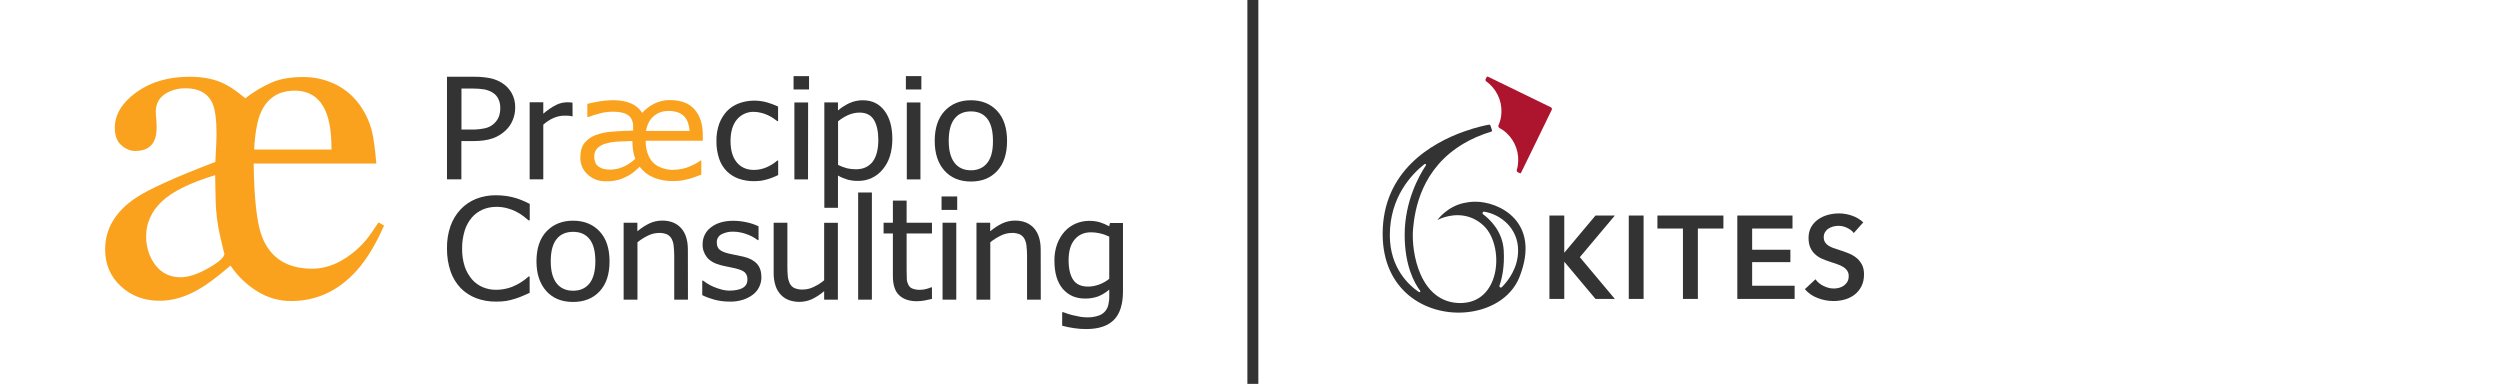
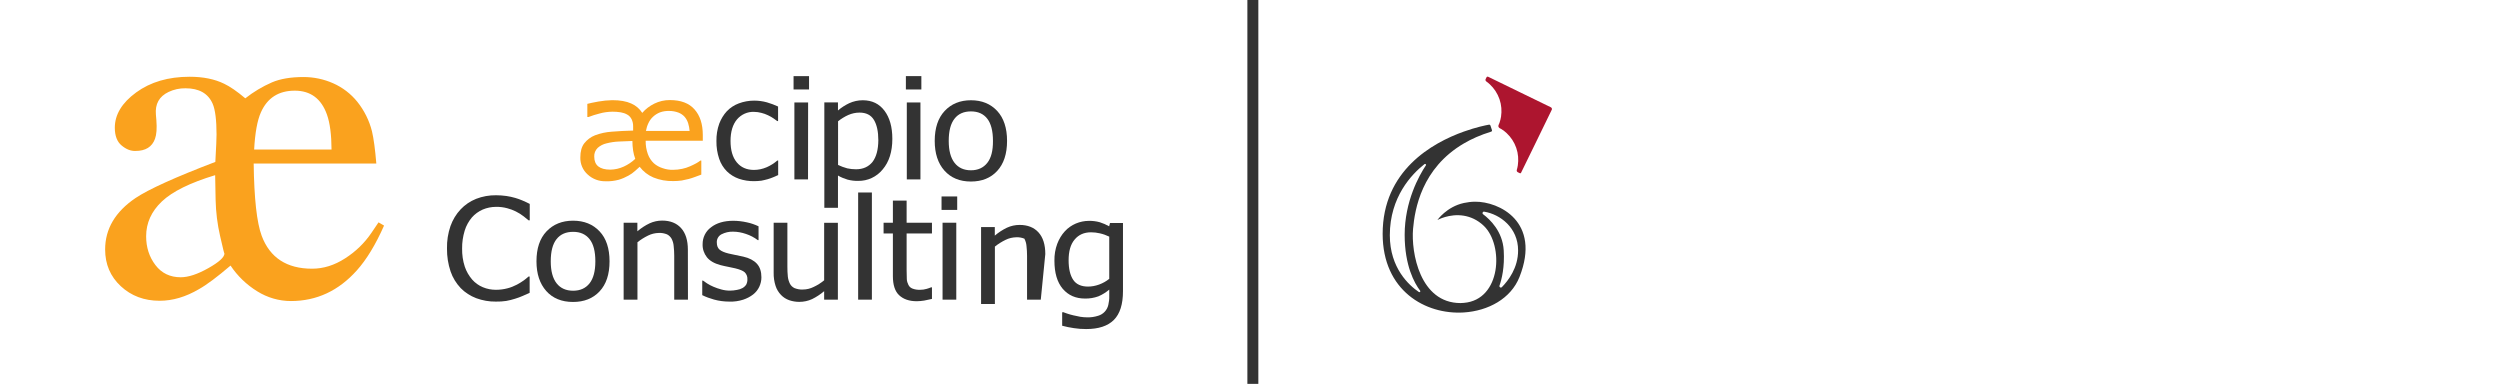
<svg xmlns="http://www.w3.org/2000/svg" version="1.1" id="Layer_1" x="0px" y="0px" viewBox="0 0 2713.1 416.6" style="enable-background:new 0 0 2713.1 416.6;" xml:space="preserve">
  <style type="text/css">
	.st0{fill:#333333;}
	.st1{fill:#FAA21E;}
	.st2{fill:#AD152F;}
	.st3{fill:#FFFFFF;}
	.st4{enable-background:new    ;}
	.st5{fill:url(#SVGID_1_);}
	.st6{fill:url(#SVGID_00000183950505954474487650000009154085213621255837_);}
	.st7{fill:url(#SVGID_00000098197426209370407630000001304733547747024026_);}
	.st8{clip-path:url(#SVGID_00000099645102749032885890000014884709524397011073_);enable-background:new    ;}
	.st9{fill:#5A0B18;}
	.st10{fill:#590B18;}
	.st11{clip-path:url(#SVGID_00000098924473952720864870000008769317700659669411_);enable-background:new    ;}
	.st12{fill:#640C1B;}
	.st13{fill:#610C1A;}
	.st14{fill:#5D0B19;}
	.st15{fill:#6E0D1E;}
	.st16{clip-path:url(#SVGID_00000137129809946538102860000004928858369967951766_);enable-background:new    ;}
	.st17{fill:#F59F1D;}
	.st18{clip-path:url(#SVGID_00000138532831053583269370000009797622047613822632_);enable-background:new    ;}
	.st19{fill:#F09C1D;}
	.st20{fill:#EB981C;}
	.st21{fill:#E6951C;}
	.st22{fill:#E1921B;}
	.st23{fill:#DC8F1A;}
	.st24{fill:#D78B1A;}
	.st25{fill:#D28819;}
	.st26{fill:#CD8519;}
	.st27{fill:#C88218;}
	.st28{fill:#C37E17;}
	.st29{fill:#BE7B17;}
	.st30{fill:#B97816;}
	.st31{fill:#B47516;}
	.st32{fill:#AF7115;}
	.st33{fill:#AA6E14;}
	.st34{fill:#A56B14;}
	.st35{fill:#A06813;}
	.st36{fill:#9B6413;}
	.st37{fill:#966112;}
	.st38{fill:#915E11;}
	.st39{fill:#8C5B11;}
	.st40{fill:#875710;}
	.st41{fill:#825410;}
	.st42{clip-path:url(#SVGID_00000121977529575047571210000012402279331015405696_);enable-background:new    ;}
	.st43{clip-path:url(#SVGID_00000105427181609827257150000017478436802423788716_);enable-background:new    ;}
	.st44{clip-path:url(#SVGID_00000118363374411953312490000004851751356288128135_);enable-background:new    ;}
	.st45{clip-path:url(#SVGID_00000056399166464208176830000017733733403599827862_);enable-background:new    ;}
	.st46{clip-path:url(#SVGID_00000065067252210125139050000017723707220544725182_);enable-background:new    ;}
	.st47{clip-path:url(#SVGID_00000000930910432187808970000015176260885538954670_);enable-background:new    ;}
	.st48{clip-path:url(#SVGID_00000137102902490963384720000016448109209329640127_);enable-background:new    ;}
	.st49{clip-path:url(#SVGID_00000062908485583364126760000017898650171998432157_);enable-background:new    ;}
	.st50{clip-path:url(#SVGID_00000023983428857042001680000018241452357465619625_);enable-background:new    ;}
	.st51{fill:#7D510F;}
	.st52{clip-path:url(#SVGID_00000105423688866884919080000015794926166963667871_);enable-background:new    ;}
	.st53{clip-path:url(#SVGID_00000041979652809148494220000014998593229099679408_);enable-background:new    ;}
</style>
  <g>
    <g>
      <g>
        <g>
          <g>
            <g>
              <g>
                <g>
                  <g>
                    <g>
                      <path class="st0" d="M1600.8,218.9c-4.3,0-8.4,0.6-12.2,1.4c-18.7,4.1-28.7,18.5-28.7,18.5l0,0c0,0,13.1-7.3,28.7-4.7            c7.1,1.2,14.7,4.3,21.8,11.1c21.7,21,18.9,80.2-21.8,83.5c-1.2,0.1-2.4,0.2-3.6,0.2c-44.1,0-53.7-54.9-51.5-80.5            c1.9-21.4,9.2-65.8,55.1-92.7c8.5-5,18.2-9.3,29.6-12.8c0.8-0.2,1.2-1,0.9-1.8l-1.6-4.8c-0.2-0.7-0.9-1.1-1.6-1            c-3.4,0.6-13.9,2.7-27.3,7.5c-34.5,12.3-88.1,42.5-88.1,111c0,61.7,46.5,87.9,88.1,85.3c26.5-1.7,51.1-15,60.4-38.5            C1672.8,240.5,1626.6,218.6,1600.8,218.9z M1539.8,316.9c-10.5-7.1-31.5-25.8-31.5-61.6c0-41.6,23.8-66.3,37.6-77.2            c0.9-0.7,2.2,0.4,1.5,1.4c-7.4,11.1-23,39.1-23,75.3c0,33.6,10.6,52.5,16.8,60.7C1541.9,316.4,1540.7,317.6,1539.8,316.9z             M1629.9,311.6c-1.2,1.2-3.1,0-2.6-1.6c2.5-7.1,5.7-20.2,4.6-38.3c-1.2-20.6-14.9-33.6-22.4-39.2c-1.3-1-0.4-3,1.1-2.8            c17.5,2.8,36.9,17.5,36.9,42C1647.6,290.7,1636.7,304.7,1629.9,311.6z" />
                    </g>
                  </g>
                </g>
              </g>
            </g>
-             <path class="st0" d="M1752.5,324.4h-21l-33.9-40.4v40.4h-16.1v-90.5h16.1v40.4l33.9-40.4h21l-38,45.2L1752.5,324.4z        M1767.6,324.4h16.1v-90.5h-16.1V324.4z M1826.5,324.4h16.1V248h27.7v-14.1h-71.6V248h27.7V324.4z M1885.4,324.4h62.2v-14.3       h-46.1v-25.6h41.5V271h-41.5v-23h43.8v-14.1h-59.9V324.4z M2022.1,241.3c-3.5-3.2-7.6-5.7-12.3-7.3c-4.7-1.6-9.4-2.4-14-2.4       c-4.1,0-8.1,0.5-12.1,1.6c-4,1.1-7.5,2.7-10.6,4.9c-3.1,2.2-5.6,4.9-7.5,8.2c-1.9,3.3-2.9,7.3-2.9,11.9c0,4.3,0.7,7.8,2,10.7       c1.4,2.9,3.1,5.3,5.3,7.2c2.2,2,4.6,3.5,7.3,4.7c2.7,1.2,5.5,2.2,8.2,3.1c2.8,0.9,5.5,1.8,8,2.7s4.8,1.8,6.6,3       c1.9,1.1,3.4,2.5,4.5,4.1c1.1,1.6,1.7,3.6,1.7,5.9c0,2.5-0.5,4.5-1.5,6.2c-1,1.7-2.3,3-3.8,4.2c-1.6,1.1-3.3,1.9-5.3,2.4       c-2,0.5-3.9,0.7-5.7,0.7c-3.6,0-7.2-0.9-10.9-2.7c-3.7-1.8-6.7-4.2-8.9-7.3l-11.5,10.7c3.6,4.3,8.2,7.5,13.8,9.6       c5.6,2.2,11.4,3.3,17.3,3.3c4.4,0,8.6-0.6,12.7-1.8c4-1.2,7.5-3,10.5-5.4c3-2.4,5.4-5.4,7.2-9c1.8-3.6,2.7-7.9,2.7-12.7       c0-4.4-0.8-8.1-2.5-11.1s-3.8-5.5-6.4-7.4c-2.6-2-5.5-3.5-8.6-4.7c-3.1-1.2-6.1-2.3-9-3.2c-2.6-0.8-4.9-1.5-7-2.3       c-2.1-0.8-3.9-1.7-5.4-2.7c-1.5-1-2.7-2.3-3.5-3.7c-0.9-1.4-1.3-3.2-1.3-5.2c0-2.2,0.5-4.1,1.5-5.7c1-1.6,2.2-2.9,3.8-3.8       c1.5-1,3.2-1.7,5.1-2.2c1.9-0.5,3.7-0.7,5.6-0.7c3.2,0,6.3,0.7,9.4,2.2c3.1,1.5,5.5,3.3,7.2,5.6L2022.1,241.3z" />
          </g>
        </g>
        <path class="st2" d="M1650.8,187.3L1650.8,187.3l16.8-34.4l16.4-33.7c0.3-0.5,0.3-1.1,0.1-1.6c-0.2-0.5-0.5-0.9-1.1-1.2     l-33.7-16.4L1615,83.3l0,0c-0.3-0.1-0.6-0.2-1-0.1c-0.3,0.1-0.6,0.4-0.7,0.6l0,0l-1,2c-0.5,0.9-0.1,2,0.7,2.6     c1.4,1,2.7,2,3.9,3.2c4.6,4.3,8.2,9.7,10.4,16s2.6,12.8,1.7,19c-0.4,2.3-0.9,4.5-1.7,6.7c-0.5,1.6-1.6,2.9-1.1,4.3l0,0l0,0     c0.5,1.4,2.1,1.8,3.5,2.7c1.9,1.2,3.7,2.6,5.4,4.2c4.6,4.3,8.2,9.7,10.4,16c2.2,6.3,2.6,12.8,1.7,19c-0.3,1.7-0.6,3.3-1.1,4.9     c-0.3,1,0.1,2,1.1,2.5l2,1l0,0c0.3,0.1,0.6,0.2,1,0.1C1650.4,187.8,1650.7,187.6,1650.8,187.3z" />
      </g>
    </g>
  </g>
  <g>
-     <path class="st0" d="M559.1,116.9c0,4.7-0.9,9.4-2.8,13.7c-1.7,4.2-4.3,7.9-7.6,11c-4.1,3.8-8.9,6.8-14.2,8.6   c-5.5,1.9-12.4,2.9-20.7,2.9h-13.1v41.5h-15.6V83.3h29.4c5.9-0.1,11.8,0.5,17.7,1.6c4.6,1,9,2.8,12.9,5.3   c4.2,2.7,7.7,6.4,10.2,10.8C558,105.9,559.3,111.4,559.1,116.9z M542.9,117.3c0.1-3.5-0.6-6.9-2.1-10c-1.4-2.9-3.6-5.3-6.3-6.9   c-2.6-1.6-5.6-2.7-8.6-3.3c-4-0.7-8.1-1-12.2-1h-12.9v44.5h10.6c5.1,0.1,10.3-0.4,15.3-1.5c6.6-1.5,12.1-6.2,14.7-12.5   C542.4,123.6,543,120.4,542.9,117.3L542.9,117.3z" />
-     <path class="st0" d="M621.4,126.2h-0.8c-1.1-0.3-2.3-0.5-3.5-0.6c-1.3-0.1-2.7-0.1-4.4-0.1c-4.1,0-8.1,0.9-11.9,2.5   c-4.1,1.8-7.9,4.3-11.2,7.3v59.3h-14.8v-83.6h14.8v12.4c4.3-3.8,9-7,14.1-9.6c3.6-1.8,7.6-2.7,11.7-2.8c1.5,0,2.7,0,3.4,0.1   s1.6,0.2,2.5,0.3L621.4,126.2z" />
    <path class="st1" d="M730.5,184.3c3.3,0,6.6-0.4,9.9-1.1c2.9-0.6,5.7-1.5,8.4-2.7c2.3-1,4.6-2.1,6.8-3.3c1.6-0.9,3.1-1.9,4.6-3h0.9   v15.3l-6.5,2.4c-2.6,1-4.9,1.7-7,2.3c-2.9,0.7-5.5,1.3-7.8,1.7c-3,0.4-6,0.6-9,0.6c-7.4,0.2-14.8-1.1-21.7-3.9   c-5.9-2.5-11-6.5-14.9-11.6c-1.1,1-2.8,2.4-5,4.5c-2.2,2-4.6,3.7-7.2,5.1c-3.4,1.9-6.9,3.4-10.6,4.5c-4.6,1.2-9.4,1.8-14.1,1.6   c-7.2,0.2-14.2-2.4-19.5-7.3c-5.3-4.7-8.2-11.5-8-18.6c0-6.4,1.4-11.5,4.2-15.2c3.1-3.9,7.1-7,11.8-8.8c5.9-2.2,12-3.5,18.2-3.9   c7.3-0.6,15-1,23.1-1.2v-4.3c0.1-2.8-0.5-5.6-1.7-8.1c-1.1-2.1-2.7-3.9-4.8-5c-2.1-1.2-4.5-2-6.9-2.4c-3-0.5-6.1-0.7-9.2-0.7   c-4.7,0.1-9.4,0.7-13.9,2c-4.1,1-8.1,2.3-12,3.8h-1.2v-14.3c2.6-0.7,6.5-1.5,11.9-2.5c5-0.9,10.1-1.4,15.2-1.5   c8.4,0,15.2,1.2,20.5,3.6c4.9,2.1,9.1,5.7,12,10.2c3.6-4.2,8-7.5,13-10c5.3-2.6,11.2-4,17.1-3.9c11.8,0,20.7,3.4,26.6,10.1   c6,6.7,9,16,9,27.9v6.1h-62c-0.1,5,0.7,9.9,2.4,14.6c1.4,3.8,3.6,7.2,6.5,9.9c2.7,2.4,6,4.2,9.5,5.3   C722.8,183.8,726.6,184.4,730.5,184.3z M689.4,172.4c-1.1-2.9-1.8-5.9-2.3-8.9c-0.5-3.5-0.8-7-0.8-10.5c-5,0.2-10,0.4-14.9,0.6   c-4.5,0.2-9,0.9-13.3,2c-3.5,0.8-6.8,2.5-9.5,4.9c-2.5,2.5-3.9,5.9-3.7,9.5c0,4.7,1.5,8.3,4.4,10.6s7.3,3.5,13.1,3.5   c5-0.1,9.9-1.2,14.5-3.3C681.5,178.7,685.7,175.9,689.4,172.4z M748.4,142.1c-0.2-2.9-0.8-5.7-1.6-8.4c-0.8-2.5-2.1-4.9-3.8-6.9   c-1.8-2-4.1-3.6-6.7-4.6c-3.2-1.2-6.6-1.8-10-1.8c-3.5-0.1-6.9,0.4-10.2,1.6c-2.7,1.1-5.3,2.7-7.4,4.7c-2.1,1.9-3.8,4.3-5,6.9   c-1.3,2.7-2.2,5.6-2.7,8.5L748.4,142.1z" />
    <path class="st0" d="M818.5,196.6c-5.6,0.1-11.3-0.8-16.6-2.6c-4.9-1.7-9.3-4.4-13-8c-3.8-3.8-6.7-8.5-8.4-13.6   c-2.1-6.2-3.1-12.7-3-19.3c-0.1-6.5,0.9-12.9,3.1-19c1.9-5,4.7-9.6,8.3-13.5c3.6-3.7,8-6.6,12.9-8.4c5.3-2,11-3,16.6-3   c4.7,0,9.4,0.6,14,1.9c4.1,1.2,8.1,2.7,12,4.5v15.8h-0.9c-1.1-0.8-2.4-1.8-4-2.9c-1.9-1.3-3.9-2.4-6-3.4c-2.3-1.1-4.7-2-7.2-2.6   c-2.6-0.7-5.3-1.1-8-1.1c-7.1-0.3-13.9,2.8-18.5,8.2c-4.6,5.5-7,13.3-7,23.4c0,9.9,2.2,17.6,6.7,23.1c4.5,5.5,10.7,8.3,18.7,8.3   c4.7,0,9.4-1,13.8-2.9c4.2-1.8,8.1-4.3,11.6-7.3h0.9v15.8c-1.5,0.6-3.3,1.4-5.5,2.4c-1.9,0.8-3.9,1.5-6,2.1   c-2.5,0.7-4.8,1.2-6.8,1.6C823.6,196.4,821,196.6,818.5,196.6z" />
    <path class="st0" d="M878,97.1h-16.8V82.6H878V97.1z M876.9,194.7h-14.8v-83.5H877L876.9,194.7z" />
    <path class="st0" d="M968.4,150.7c0,13.9-3.5,25-10.5,33.2c-6.5,8-16.3,12.6-26.6,12.4c-3.9,0.1-7.8-0.4-11.6-1.4   c-3.6-1.1-7.1-2.5-10.3-4.4v35h-14.8V111.1h14.8v8.8c3.7-3.2,7.8-5.8,12.2-7.9c4.6-2.1,9.6-3.2,14.7-3.2c10.1,0,17.9,3.8,23.6,11.4   S968.4,137.9,968.4,150.7z M953.2,152.3c0-9.5-1.6-16.9-4.8-22.2c-3.2-5.3-8.4-7.9-15.6-7.9c-4.2,0-8.3,0.9-12.2,2.6   c-4,1.8-7.7,4.1-11.1,6.8V179c3.2,1.5,6.5,2.8,10,3.7c3.1,0.7,6.3,1,9.5,1c7.7,0,13.6-2.7,17.9-8   C951,170.3,953.1,162.5,953.2,152.3L953.2,152.3z" />
    <path class="st0" d="M999.9,97.1h-16.8V82.6h16.8V97.1z M998.9,194.7h-14.8v-83.5h14.8V194.7z" />
    <path class="st0" d="M1092.9,152.9c0,14.1-3.6,24.9-10.7,32.6c-7.1,7.7-16.6,11.5-28.5,11.5c-12.2,0-21.8-4-28.8-11.9   c-7-7.9-10.5-18.6-10.5-32.2c0-14,3.6-24.8,10.8-32.5c7.2-7.7,16.7-11.6,28.5-11.6c11.9,0,21.3,3.9,28.5,11.6   C1089.3,128.1,1092.9,138.9,1092.9,152.9z M1077.6,152.9c0-10.8-2.1-18.9-6.2-24.1c-4.1-5.3-10-7.9-17.7-7.9   c-7.7,0-13.7,2.6-17.8,7.9c-4.2,5.3-6.3,13.3-6.3,24.1c0,10.5,2.1,18.4,6.3,23.8c4.2,5.4,10.1,8.1,17.8,8.1c7.6,0,13.5-2.7,17.7-8   C1075.6,171.6,1077.7,163.6,1077.6,152.9L1077.6,152.9z" />
    <path class="st0" d="M538.1,327.3c-7.3,0.1-14.5-1.2-21.3-3.7c-6.3-2.4-12.1-6.1-16.8-10.9c-4.9-5.2-8.7-11.3-11-18.1   c-2.7-8-4-16.4-3.9-24.9c-0.2-8.3,1.1-16.5,3.8-24.4c2.4-6.7,6.1-12.9,11-18.1c4.7-5,10.4-8.8,16.8-11.4c6.9-2.7,14.3-4,21.7-3.9   c3.7,0,7.5,0.3,11.2,0.8c3.3,0.5,6.5,1.2,9.6,2.1c2.7,0.8,5.3,1.7,7.8,2.8c2.7,1.1,5.3,2.4,7.9,3.7v17.8h-1.3   c-1.4-1.2-3.2-2.6-5.3-4.3c-5.3-4.1-11.3-7.1-17.8-8.8c-4-1.1-8.2-1.6-12.3-1.5c-4.9,0-9.8,1-14.3,2.9c-4.5,2-8.6,4.9-11.8,8.6   c-3.5,4.2-6.2,9-7.8,14.3c-1.9,6.3-2.9,12.8-2.8,19.4c-0.1,6.7,0.8,13.3,2.9,19.7c1.7,5.1,4.5,9.9,8,14c3.2,3.6,7.2,6.5,11.6,8.3   c4.5,1.9,9.3,2.8,14.1,2.8c4.3,0,8.5-0.5,12.6-1.6c3.6-0.9,7-2.3,10.3-4c2.6-1.4,5.2-3,7.6-4.7c1.8-1.3,3.4-2.7,5-4.1h1.2v17.7   c-2.6,1.2-5,2.2-7.4,3.3c-2.7,1.2-5.5,2.2-8.4,3.1c-3.1,1-6.3,1.8-9.6,2.4C545.9,327.1,542,327.4,538.1,327.3z" />
    <path class="st0" d="M661.5,283.6c0,14.1-3.6,24.9-10.8,32.6c-7.2,7.7-16.8,11.5-28.8,11.5c-12.3,0-22.1-4-29.1-11.9   s-10.6-18.6-10.6-32.2c0-14,3.6-24.8,10.9-32.5c7.3-7.7,16.9-11.6,28.8-11.6c12,0,21.6,3.9,28.8,11.6   C657.9,258.7,661.5,269.6,661.5,283.6z M646.1,283.6c0-10.8-2.1-18.9-6.3-24.1c-4.2-5.3-10.1-7.9-17.8-7.9c-7.8,0-13.8,2.6-18,7.9   c-4.2,5.3-6.3,13.3-6.3,24.1c0,10.5,2.1,18.4,6.3,23.8c4.2,5.4,10.2,8.1,18,8.1c7.7,0,13.6-2.7,17.8-8   C644,302.2,646.1,294.2,646.1,283.6z" />
    <path class="st0" d="M746.6,325.2h-14.9v-47.5c0-3.6-0.2-7.2-0.6-10.7c-0.2-2.8-1-5.5-2.3-8c-1.2-2-2.9-3.7-5-4.7   c-2.8-1.1-5.9-1.7-8.9-1.5c-4,0.1-7.9,1-11.5,2.8c-4.1,2-8,4.4-11.6,7.3v62.3h-15v-83.5h14.9v9.3c4-3.4,8.4-6.3,13.2-8.6   c4.3-2,9-3,13.7-3c8.7,0,15.6,2.7,20.5,8.1c4.9,5.4,7.4,13.2,7.4,23.5L746.6,325.2z" />
    <path class="st0" d="M791.5,327.3c-5.6,0-11.2-0.7-16.6-2.2c-4.4-1.2-8.7-2.8-12.8-4.8v-15.8h0.8c1.3,1,2.8,2,4.5,3.1   c2.2,1.4,4.5,2.6,6.9,3.6c2.7,1.2,5.5,2.1,8.4,2.9c3.1,0.9,6.3,1.3,9.5,1.3c2.5,0,5.1-0.3,7.6-0.8c2.1-0.3,4.2-1,6-2   c1.6-0.9,3-2.2,4-3.7c0.9-1.8,1.4-3.8,1.3-5.8c0.2-2.8-0.9-5.6-2.9-7.6c-1.9-1.7-5.4-3.1-10.3-4.3c-1.9-0.4-4.4-1-7.5-1.6   s-5.9-1.2-8.5-1.9c-6.8-1.8-11.7-4.7-14.8-8.6c-3.1-4-4.8-9-4.6-14c-0.1-7.2,3.2-14.1,9.1-18.4c6-4.7,14.1-7.1,24.1-7.1   c5,0,10,0.6,14.9,1.7c4.4,0.9,8.6,2.4,12.6,4.3v15h-0.8c-3.9-2.9-8.2-5.2-12.8-6.7c-4.6-1.6-9.4-2.5-14.2-2.5   c-4.3-0.1-8.6,0.9-12.5,2.9c-3.2,1.7-5.2,5.2-5,8.8c0,3.5,1,6.1,3,7.8c2,1.7,5.2,3.1,9.7,4.2c2.2,0.5,4.7,1.1,7.4,1.6   c2.7,0.5,5.6,1.1,8.6,1.8c6.6,1.5,11.5,4.1,14.8,7.7c3.3,3.6,4.9,8.5,4.9,14.8c0,3.5-0.8,7-2.3,10.2c-1.5,3.2-3.8,6.1-6.6,8.3   c-3.2,2.5-6.9,4.4-10.8,5.7C801.7,326.8,796.6,327.5,791.5,327.3z" />
    <path class="st0" d="M909.3,325.2h-14.9V316c-4,3.4-8.4,6.3-13.1,8.6c-4.3,2-9.1,3-13.9,3c-3.7,0-7.4-0.6-10.9-1.8   c-3.4-1.2-6.4-3.1-8.9-5.7c-2.7-2.8-4.7-6.1-5.9-9.8c-1.5-4.6-2.2-9.5-2.1-14.4v-54.2h14.9v47.6c0,3.7,0.1,7.4,0.5,11   c0.3,2.7,1.1,5.3,2.3,7.7c1.1,2.1,2.9,3.7,5,4.7c2.9,1.1,5.9,1.7,9,1.5c4.1,0,8.1-1,11.7-2.8c4.1-1.9,7.9-4.3,11.4-7.2v-62.4h14.9   L909.3,325.2z" />
    <path class="st0" d="M946.2,325.2h-14.9V208.9h14.9V325.2z" />
    <path class="st0" d="M994.9,326.9c-8.2,0-14.5-2.2-19.1-6.5s-6.8-11.3-6.8-20.7v-46.3h-10.1v-11.7H969v-24h14.9v24h27.5v11.7h-27.5   v39.7c0,4.2,0.1,7.5,0.2,9.8c0.1,2.3,0.8,4.4,1.8,6.4c0.9,1.8,2.5,3.2,4.4,3.9c2.6,1,5.4,1.4,8.2,1.3c2.4,0,4.8-0.3,7.1-1   c1.7-0.5,3.3-1,4.9-1.7h0.9v12.6c-2.8,0.7-5.7,1.3-8.5,1.8C1000.2,326.6,997.6,326.9,994.9,326.9z" />
    <path class="st0" d="M1038.8,227.8h-17v-14.6h17L1038.8,227.8z M1037.8,325.2h-14.9v-83.5h14.9V325.2z" />
-     <path class="st0" d="M1129.5,325.2h-14.9v-47.5c0-3.6-0.2-7.2-0.6-10.7c-0.2-2.8-1-5.5-2.3-8c-1.2-2-2.9-3.7-5-4.7   c-2.8-1.1-5.9-1.7-8.9-1.5c-4,0.1-7.9,1-11.5,2.8c-4.1,2-8,4.4-11.6,7.3v62.3h-15v-83.5h14.9v9.3c4-3.4,8.4-6.3,13.2-8.6   c4.3-2,9-3,13.7-3c8.7,0,15.6,2.7,20.5,8.1c4.9,5.4,7.4,13.2,7.4,23.5L1129.5,325.2z" />
+     <path class="st0" d="M1129.5,325.2h-14.9v-47.5c0-3.6-0.2-7.2-0.6-10.7c-0.2-2.8-1-5.5-2.3-8c-2.8-1.1-5.9-1.7-8.9-1.5c-4,0.1-7.9,1-11.5,2.8c-4.1,2-8,4.4-11.6,7.3v62.3h-15v-83.5h14.9v9.3c4-3.4,8.4-6.3,13.2-8.6   c4.3-2,9-3,13.7-3c8.7,0,15.6,2.7,20.5,8.1c4.9,5.4,7.4,13.2,7.4,23.5L1129.5,325.2z" />
    <path class="st0" d="M1153.6,338.7c1,0.4,2.5,0.9,4.5,1.6c2,0.7,4.2,1.3,6.7,1.9c2.7,0.6,5.3,1.2,7.6,1.6c2.5,0.4,5,0.6,7.6,0.6   c4,0.1,7.9-0.5,11.7-1.7c5.6-1.6,9.9-6.2,11.1-11.9c0.7-3,1.1-6.1,1-9.2v-7.3c-3.6,3-7.5,5.5-11.8,7.3c-4.7,1.7-9.6,2.5-14.5,2.4   c-10.1,0-18.1-3.5-24.2-10.6c-6-7.1-9-17.3-9-30.5c-0.1-6.3,0.9-12.5,3.1-18.4c1.9-5,4.7-9.7,8.3-13.6c3.3-3.6,7.4-6.4,11.8-8.3   c4.5-1.9,9.3-2.9,14.1-2.9c4-0.1,8.1,0.4,12,1.5c3.5,1.1,6.9,2.6,10.1,4.4l0.9-3.6h14.1v74c0,14.2-3.3,24.6-9.9,31.2   c-6.6,6.6-16.6,9.9-30.1,9.9c-4.5,0-8.9-0.3-13.3-1c-4.3-0.6-8.5-1.5-12.7-2.6v-14.6H1153.6z M1203.8,302.6v-45.8   c-3.3-1.6-6.7-2.8-10.3-3.6c-3.1-0.7-6.2-1.1-9.4-1.1c-7.6,0-13.5,2.6-17.9,7.9c-4.4,5.2-6.5,12.7-6.5,22.5c0,9.2,1.7,16.3,5,21.2   c3.3,4.9,8.7,7.3,16.1,7.3c4.1,0,8.1-0.8,12-2.2C1196.8,307.3,1200.5,305.3,1203.8,302.6L1203.8,302.6z" />
    <path class="st1" d="M132,157.9c-4.9-4-7.4-10.5-7.4-19.3c0-14.2,7.7-27,23.2-38.3c15.5-11.3,34.8-17,58-17   c14.6,0,27.1,2.5,37.5,7.6c6.1,2.9,13.8,8.1,22.9,15.8c8.9-7,18.6-12.8,28.9-17.3c9.1-3.9,20.6-5.8,34.3-5.8   c11.1,0,22.1,2.3,32.2,6.8c10.2,4.5,19.2,11.4,26.2,20.1c7.5,9.4,13,20.4,15.9,32.1c1.8,7.6,3.4,19.2,4.7,34.9H275.3   c0.5,38,3.4,64.2,8.7,78.4c8.9,23.8,27.2,35.7,54.7,35.7c12.3,0,24.2-3.7,35.8-11.2c11.3-7.2,21.1-16.6,28.6-27.7l7.7-11.4l6,3.5   c-9.1,20.6-19,36.9-29.6,48.7c-19.8,22.1-43.6,33.2-71.5,33.2c-12.9,0-25.6-3.7-36.6-10.6c-11.5-7.1-21.4-16.6-28.9-27.9   c-14.3,12.2-25.7,20.8-34.3,25.6c-14.3,8.4-28.5,12.6-42.7,12.6c-16.7,0-30.8-5.3-42.1-15.8c-11.4-10.6-17-23.9-17-39.9   c0-22.3,11-40.9,33-55.8c14.2-9.5,43.1-22.6,86.6-39.2c0.5-9.6,0.8-16,1-19.5c0.2-3.4,0.3-6.8,0.3-10.2c0-15.7-1.4-26.9-4.2-33.4   c-4.9-11.2-14.7-16.8-29.5-16.8c-6.4-0.1-12.7,1.3-18.4,4c-10.2,4.9-14.7,13.1-13.7,24.6l0.5,6c0.7,8.9,0.2,15.7-1.5,20.3   c-3.2,8.7-10.2,13.1-21.1,13.1C141.9,164,136.9,162,132,157.9 M226.1,291c11.7-6.6,17.5-11.9,17.5-16c0,1.3-1.6-4.9-4.7-18.7   c-3-12.9-4.6-26.1-4.9-39.3l-0.5-26.9c-27.1,8.2-46.4,17.7-57.8,28.5c-11.4,10.8-17.1,23.4-17.1,37.8c0,12.1,3.4,22.5,10.1,31.3   c6.7,8.8,15.9,13.2,27.4,13.2C204.4,300.9,214.4,297.6,226.1,291 M354.8,124.3c-6.1-17.2-17.8-25.9-34.9-25.9   c-17.5,0-29.7,7.8-36.7,23.4c-4,8.9-6.4,22.4-7.4,40.5h84C359.7,146.1,358.1,133.5,354.8,124.3" />
  </g>
  <rect x="1353.7" y="0" class="st0" width="11.9" height="416.6" />
</svg>